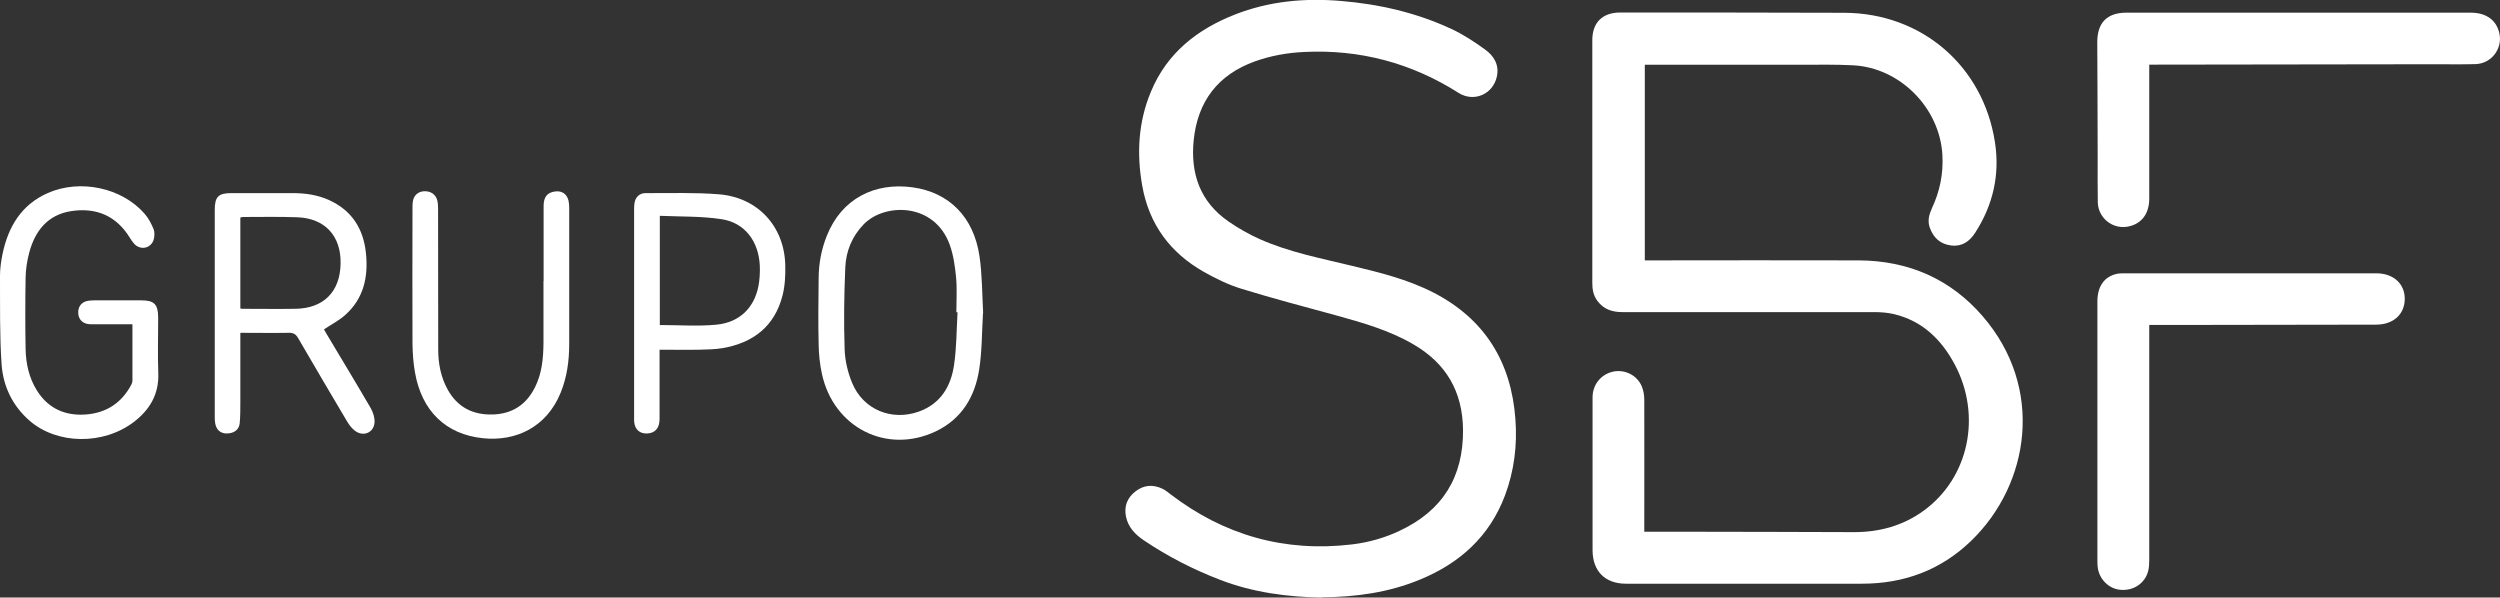
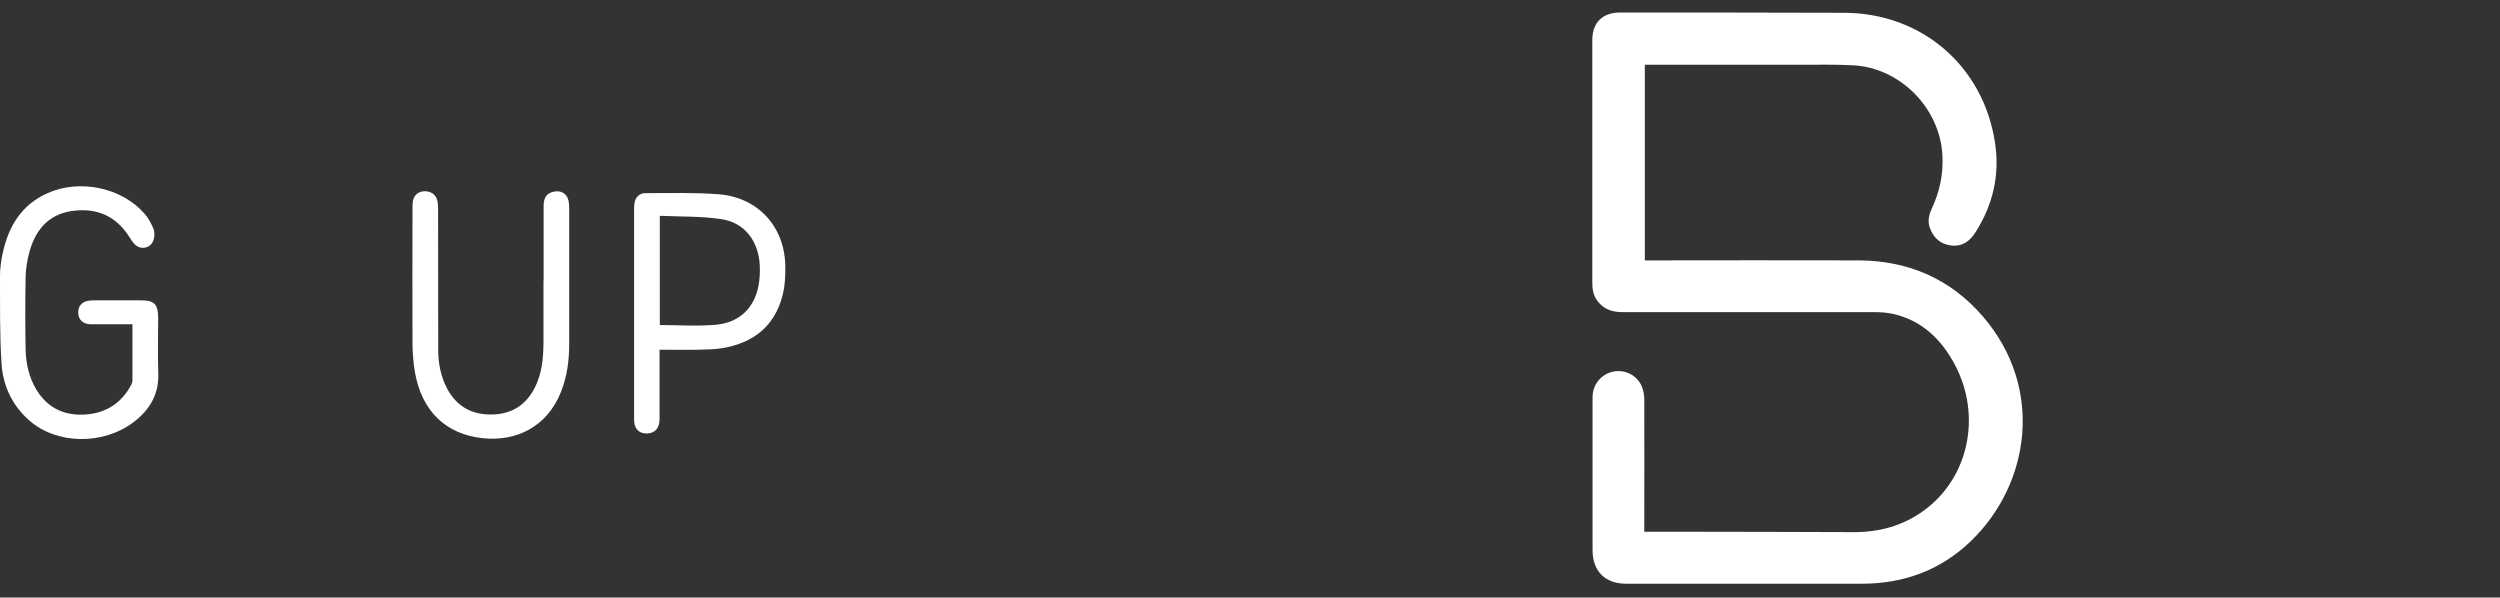
<svg xmlns="http://www.w3.org/2000/svg" id="Layer_1" data-name="Layer 1" viewBox="0 0 189.52 45.3">
  <rect x="0" y="0" width="189.52" height="45.3" fill="#333333" stroke="none" />
  <defs>
    <style>
      .cls-1 {
        fill: #fff;
        stroke-width: 0px;
      }
    </style>
  </defs>
  <path class="cls-1" d="m124.66,40.31c1.21,0,2.35,0,3.49,0,4.14,0,8.28.02,12.41.03,1.93,0,3.72-.49,5.29-1.64,3.41-2.49,4.4-7.2,2.33-11.08-1.01-1.89-2.46-3.3-4.61-3.81-.48-.11-.99-.15-1.49-.15-6.37,0-12.73,0-19.1,0-.76,0-1.4-.21-1.87-.83-.33-.43-.41-.93-.4-1.46,0-4.66,0-9.33,0-13.99,0-1.45,0-2.9,0-4.34,0-1.33.77-2.09,2.11-2.09,5.67,0,11.34,0,17.01.02,5.85.03,10.5,4.02,11.4,9.79.39,2.48-.14,4.79-1.5,6.89-.42.65-.99,1.06-1.81.96-.83-.1-1.35-.58-1.63-1.36-.18-.51-.05-.98.16-1.45.6-1.28.88-2.62.8-4.05-.2-3.57-3.21-6.62-6.78-6.8-1.33-.07-2.67-.04-4.01-.04-3.73,0-7.47,0-11.2,0h-.57v14.83c.17,0,.34,0,.5,0,5.24,0,10.48-.02,15.72,0,3.75.02,6.94,1.39,9.4,4.24,4.68,5.42,3.58,12.7-.87,17.01-2.3,2.23-5.1,3.26-8.29,3.26-5.96,0-11.93,0-17.89,0-1.58,0-2.52-.95-2.53-2.52,0-3.87,0-7.74,0-11.61,0-.98.66-1.76,1.57-1.95.89-.18,1.81.28,2.16,1.12.13.31.19.67.19,1.01.01,3.15,0,6.29,0,9.44v.56Z" />
-   <path class="cls-1" d="m100.22,45.3c-2.59-.04-5.23-.38-7.74-1.35-2.03-.78-3.96-1.77-5.77-2.99-.65-.44-1.18-.98-1.35-1.79-.16-.79.09-1.43.72-1.92.63-.49,1.33-.54,2.04-.2.21.1.4.25.59.4,4.08,3.13,8.68,4.43,13.79,3.82,1.25-.15,2.46-.49,3.6-1.03,3.25-1.52,4.84-4.07,4.81-7.66-.03-2.89-1.28-5.04-3.77-6.48-1.83-1.07-3.86-1.64-5.88-2.2-2.39-.65-4.78-1.28-7.15-2.01-.99-.3-1.94-.77-2.85-1.28-2.55-1.45-4.15-3.6-4.67-6.53-.43-2.44-.3-4.84.66-7.13,1.21-2.92,3.49-4.72,6.37-5.85,2.58-1.01,5.26-1.26,8.01-1.03,2.92.24,5.75.89,8.41,2.13.9.42,1.75.98,2.55,1.56.65.47,1.07,1.14.89,2.02-.28,1.36-1.74,2-2.91,1.26-3.58-2.27-7.48-3.31-11.71-3.1-1.27.06-2.52.28-3.72.71-2.81,1.01-4.35,3.03-4.65,5.99-.25,2.53.49,4.66,2.64,6.15.74.51,1.53.96,2.35,1.33,2.22.99,4.61,1.45,6.96,2.02,2.13.51,4.25,1.03,6.21,2.03,3.91,2.01,5.91,5.27,6.23,9.6.15,1.98-.09,3.92-.79,5.79-1.17,3.11-3.43,5.14-6.45,6.38-2.35.97-4.82,1.32-7.43,1.34Z" />
-   <path class="cls-1" d="m162.93,24.65c0,.24,0,.42,0,.6,0,5.72,0,11.44,0,17.16,0,.3-.01.62-.09.91-.25.92-1.13,1.49-2.11,1.39-.88-.08-1.61-.82-1.71-1.73-.02-.17-.02-.33-.02-.5,0-6.54,0-13.08,0-19.63,0-1.14.52-1.88,1.47-2.09.19-.04.39-.04.58-.04,6.37,0,12.73,0,19.1,0,1.28,0,2.15.78,2.15,1.93,0,1.17-.86,1.96-2.17,1.96-4.25,0-8.5.01-12.75.02-1.32,0-2.65,0-3.97,0-.14,0-.27,0-.47,0Z" />
-   <path class="cls-1" d="m162.93,4.91c0,.22,0,.38,0,.55,0,3.2,0,6.4,0,9.6,0,1.12-.56,1.88-1.53,2.1-1.19.28-2.34-.6-2.37-1.82-.02-1.13-.01-2.25-.01-3.38,0-2.92-.02-5.85-.03-8.77,0-1.47.74-2.22,2.19-2.23,8.71,0,17.41,0,26.12,0,1.19,0,1.97.58,2.18,1.6.23,1.16-.63,2.27-1.82,2.3-1.04.03-2.09.01-3.13.01-7.04.01-14.07.02-21.11.03-.14,0-.28,0-.49,0Z" />
-   <path class="cls-1" d="m18.22,25.24c0,1.8,0,3.54,0,5.28,0,.53,0,1.06-.05,1.58-.06.5-.45.76-.99.76-.48,0-.79-.29-.87-.79-.03-.16-.03-.33-.03-.5,0-5.22,0-10.44,0-15.66,0-1,.28-1.27,1.26-1.27,1.55,0,3.09,0,4.64,0,.96,0,1.89.13,2.77.53,1.72.78,2.6,2.17,2.79,4.01.19,1.79-.16,3.43-1.55,4.68-.47.43-1.07.73-1.63,1.11.05.09.12.22.2.35,1.12,1.88,2.25,3.74,3.35,5.63.18.32.31.73.28,1.09-.06.76-.83,1.08-1.45.64-.25-.18-.46-.45-.62-.72-1.25-2.1-2.49-4.21-3.72-6.33-.18-.31-.37-.41-.72-.4-1.19.02-2.39,0-3.64,0Zm0-1.86c.06.02.1.03.14.03,1.35,0,2.7.02,4.05,0,2.12-.04,3.36-1.28,3.41-3.4.05-2.12-1.18-3.47-3.3-3.54-1.36-.05-2.73-.02-4.1-.02-.06,0-.13.03-.2.04v6.89Z" />
-   <path class="cls-1" d="m74.52,23.72c-.09,1.44-.07,2.88-.29,4.29-.32,2.06-1.32,3.75-3.29,4.69-3.71,1.76-7.74-.27-8.63-4.35-.16-.73-.24-1.49-.25-2.23-.04-1.66-.02-3.31,0-4.97,0-1.14.2-2.24.63-3.3,1.12-2.79,3.61-4.04,6.48-3.65,2.79.38,4.64,2.26,5.08,5.2.21,1.42.2,2.88.28,4.32Zm-1.94-.05s-.06,0-.08,0c0-.88.06-1.76-.02-2.63-.08-.84-.2-1.7-.48-2.48-1.17-3.24-4.96-3.18-6.53-1.55-.88.91-1.34,2.04-1.39,3.27-.09,2.07-.12,4.15-.05,6.21.03.85.24,1.75.57,2.54.83,2.02,2.99,2.91,5.06,2.17,1.64-.59,2.42-1.9,2.66-3.5.2-1.33.19-2.68.27-4.03Z" />
  <path class="cls-1" d="m10.05,24.58c-1.1,0-2.14,0-3.18,0-.57,0-.92-.34-.94-.85-.02-.5.26-.85.76-.93.15-.02.31-.03.46-.03,1.2,0,2.4,0,3.59,0,.94,0,1.24.3,1.25,1.26,0,.08,0,.17,0,.25,0,1.34-.04,2.67.01,4.01.06,1.6-.65,2.78-1.87,3.71-2.31,1.75-5.8,1.7-7.88-.1C.95,30.77.24,29.29.12,27.62-.03,25.39.01,23.15,0,20.91c0-.55.08-1.11.19-1.65.43-2.06,1.42-3.74,3.44-4.63,2.44-1.07,5.59-.41,7.32,1.56.3.34.52.76.69,1.17.09.22.08.53.02.77-.18.69-.99.88-1.48.36-.13-.14-.24-.31-.34-.47-1.02-1.66-2.54-2.3-4.42-2.02-1.8.27-2.77,1.5-3.21,3.17-.16.61-.26,1.26-.27,1.89-.03,1.8-.03,3.59,0,5.39.02,1.11.26,2.19.85,3.14.86,1.38,2.15,1.95,3.73,1.83,1.56-.12,2.72-.89,3.45-2.29.04-.08.07-.18.07-.28,0-1.4,0-2.81,0-4.27Z" />
  <path class="cls-1" d="m41.21,21.31c0-1.89,0-3.79,0-5.68,0-.69.26-1.02.83-1.11.53-.09.94.17,1.06.7.04.17.05.36.05.54,0,3.44,0,6.87,0,10.31,0,1.26-.16,2.49-.64,3.68-1.07,2.65-3.42,3.73-5.9,3.47-2.82-.29-4.64-2.07-5.15-4.98-.13-.72-.18-1.46-.19-2.2-.02-3.42,0-6.85,0-10.27,0-.15,0-.31.02-.46.06-.47.37-.77.82-.81.49-.04.91.21,1.03.66.06.21.07.44.07.66,0,3.56,0,7.13.01,10.69,0,1.05.2,2.08.71,3.01.75,1.36,1.93,1.95,3.45,1.9,1.47-.05,2.53-.76,3.18-2.07.53-1.06.63-2.21.64-3.37,0-1.56,0-3.12,0-4.68Z" />
  <path class="cls-1" d="m50,26.53c0,.21,0,.36,0,.51,0,1.57,0,3.15,0,4.72,0,.69-.33,1.07-.93,1.1-.56.03-.93-.29-.99-.85-.02-.15-.01-.31-.01-.46,0-5.21,0-10.41,0-15.62,0-.18,0-.36.03-.54.07-.44.38-.75.82-.75,1.87.01,3.74-.06,5.59.09,2.94.24,4.95,2.43,5.02,5.37.02.77-.02,1.57-.21,2.31-.6,2.33-2.22,3.58-4.54,3.98-.57.1-1.16.1-1.75.12-.99.02-1.97,0-3.03,0Zm.02-1.89c1.47,0,2.91.11,4.32-.03,1.73-.18,2.82-1.27,3.15-2.89.1-.51.13-1.05.11-1.58-.09-1.84-1.12-3.24-2.87-3.52-1.54-.24-3.12-.19-4.71-.26v8.27Z" />
</svg>